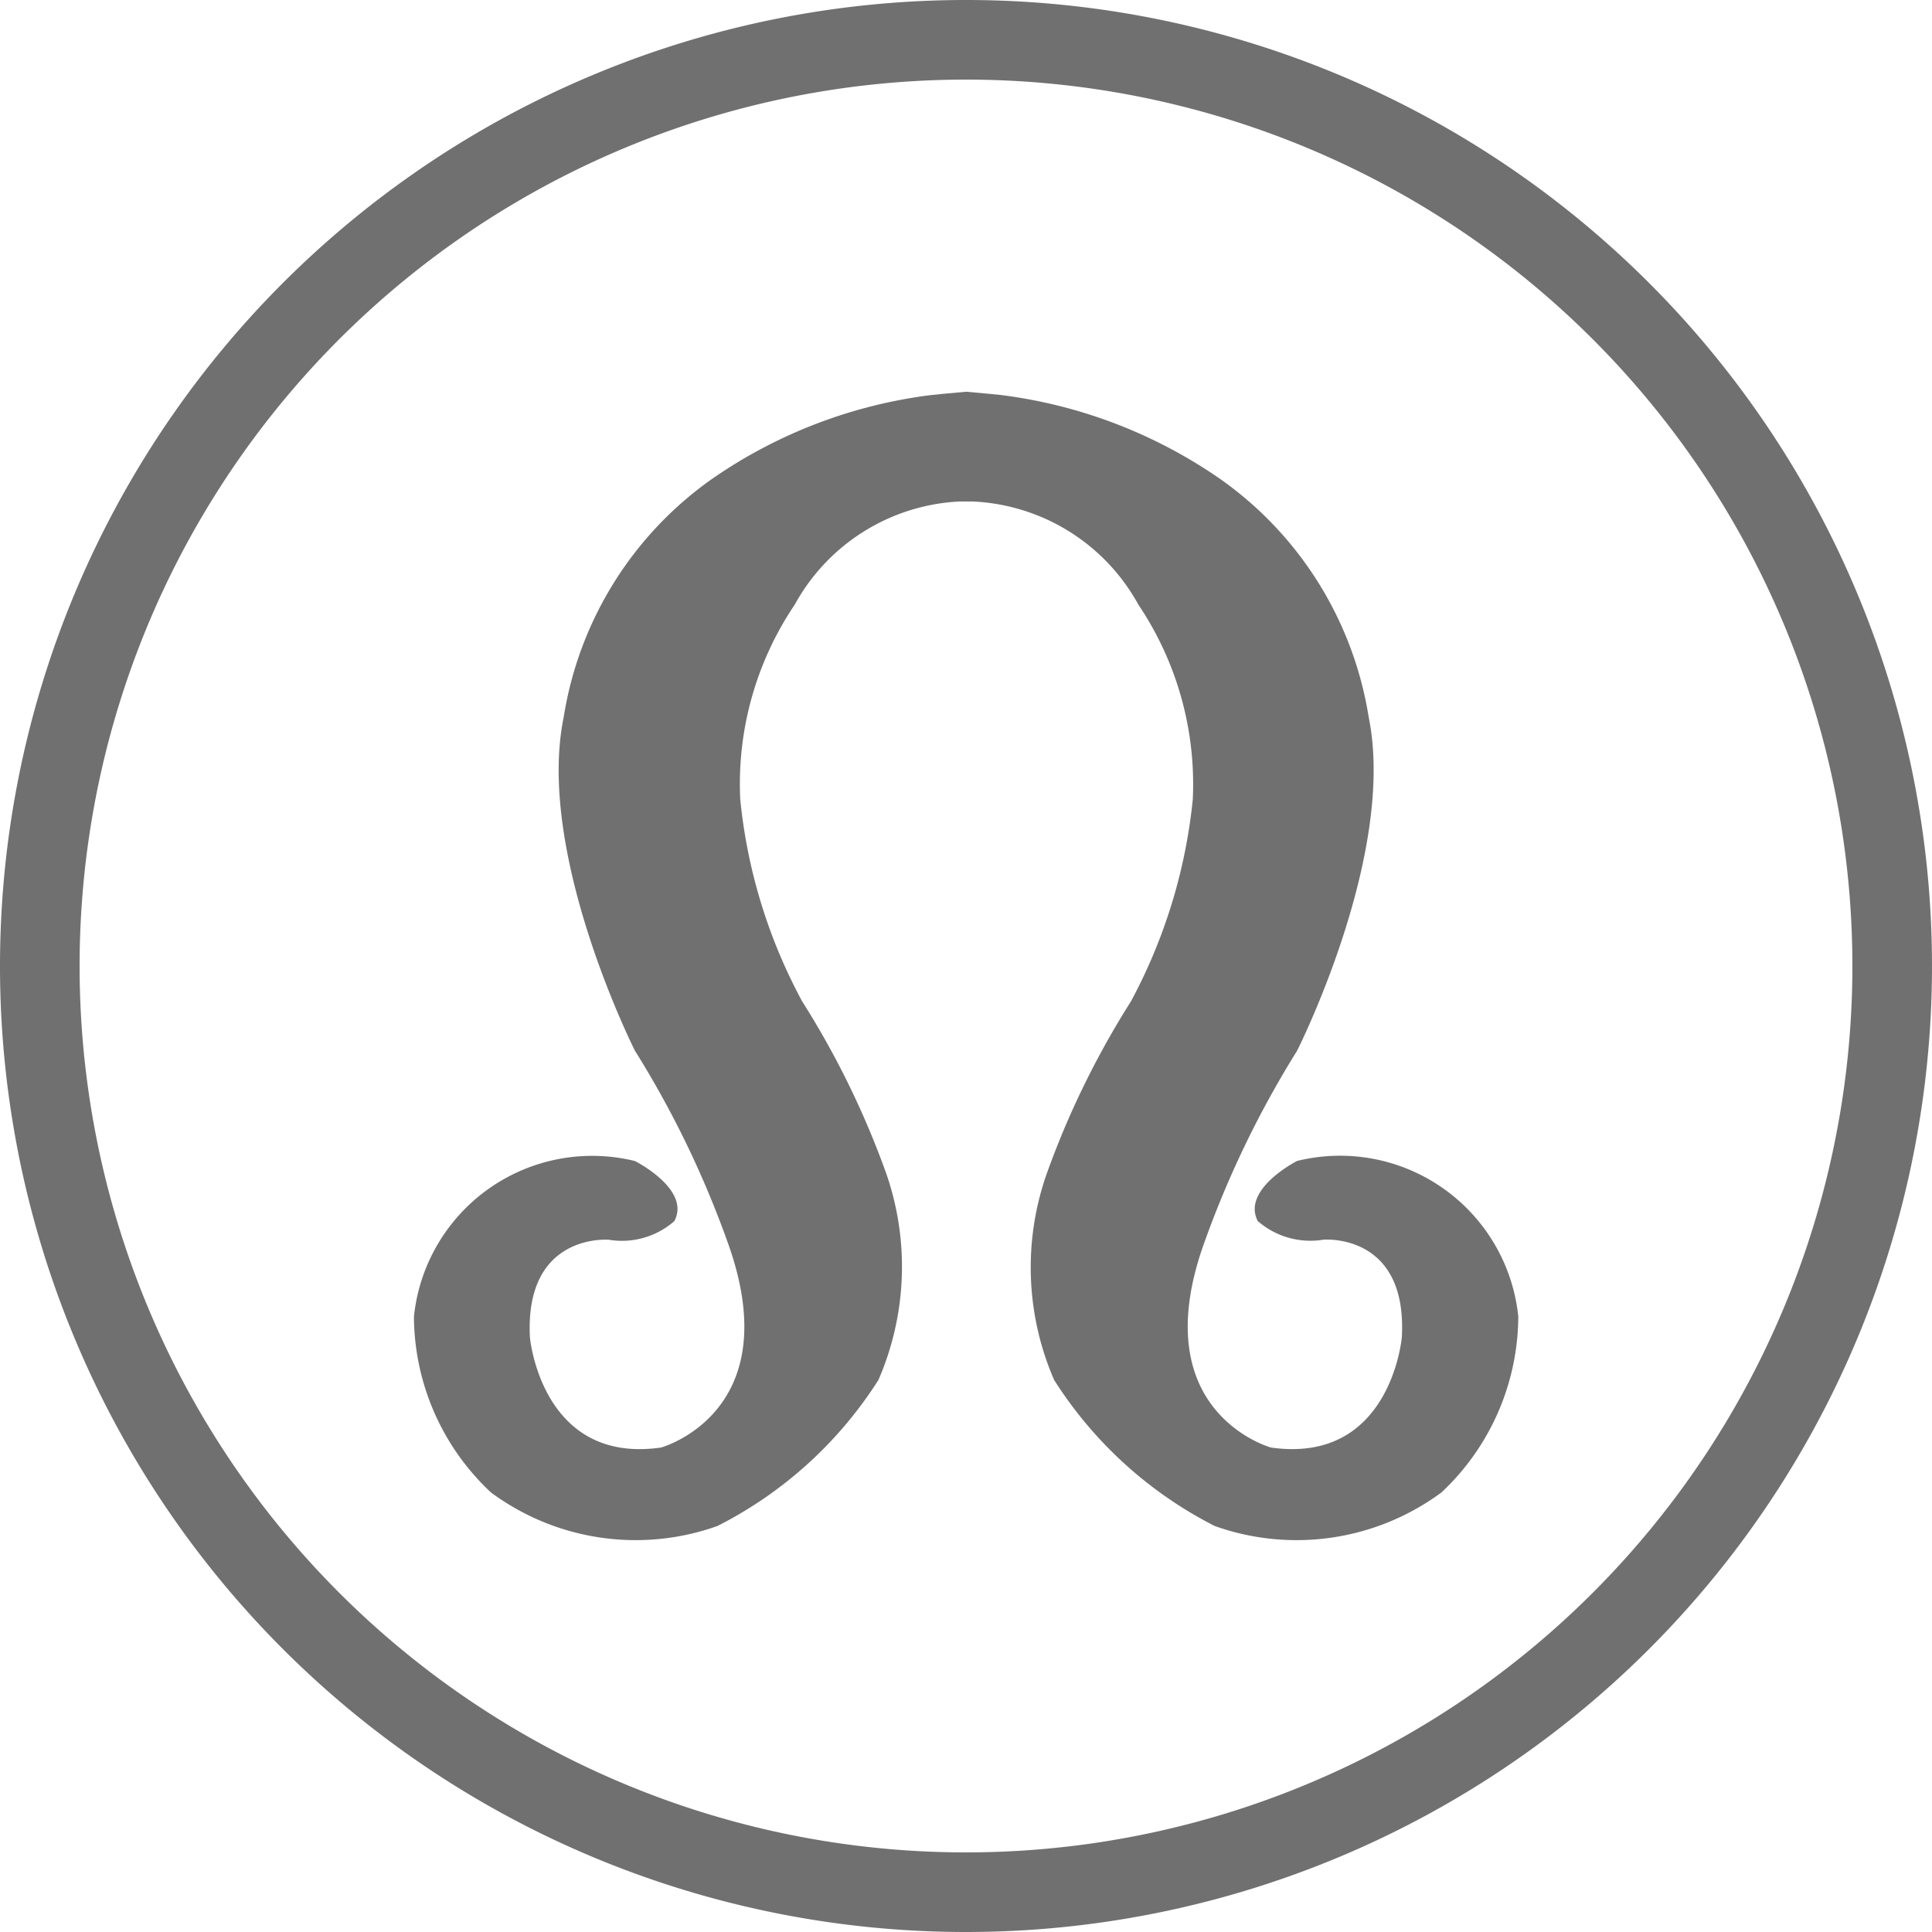
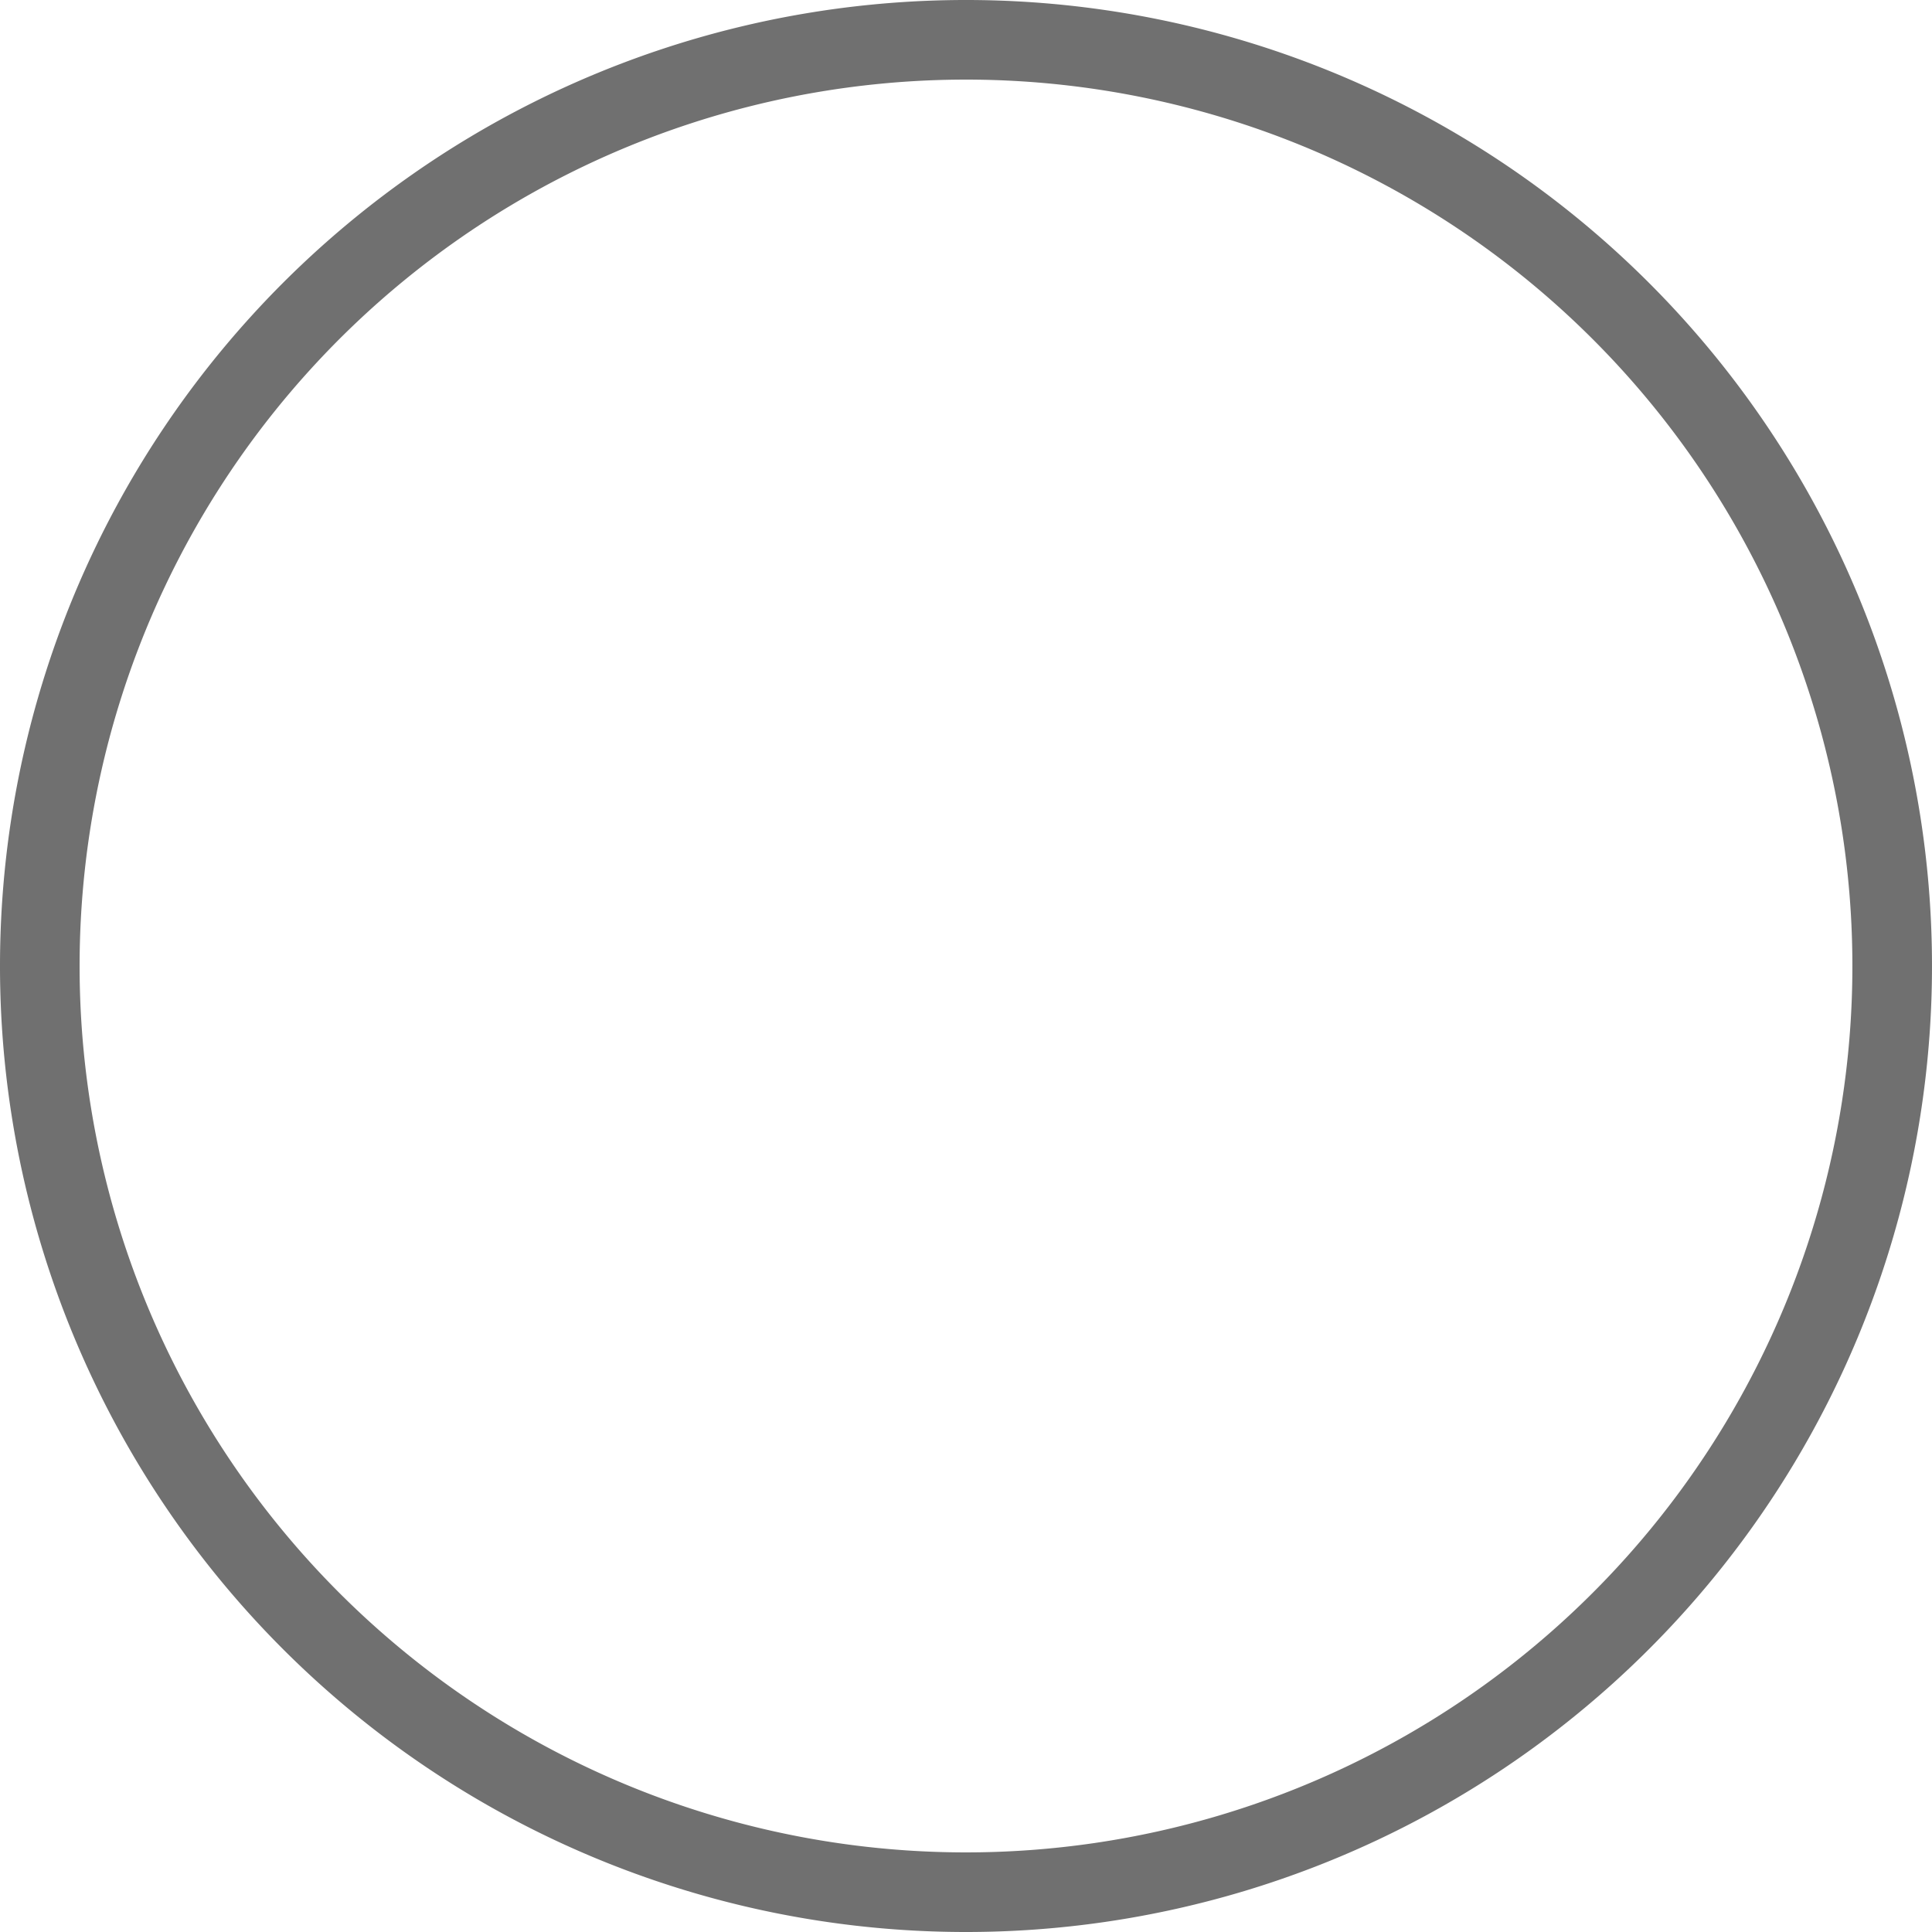
<svg xmlns="http://www.w3.org/2000/svg" id="Icon_True_Node" data-name="Icon True Node" width="24.27" height="24.27" viewBox="0 0 24.27 24.27">
  <defs>
    <clipPath id="clip-path">
      <rect id="Rectangle_501" data-name="Rectangle 501" width="24.27" height="24.27" transform="translate(0 0)" fill="none" />
    </clipPath>
  </defs>
  <g id="Group_1650" data-name="Group 1650" clip-path="url(#clip-path)">
    <path id="Path_1508" data-name="Path 1508" d="M.5,12.112A11.635,11.635,0,1,1,12.112,23.77,11.635,11.635,0,0,1,.5,12.112Z" fill="none" stroke="#707070" stroke-width="1" />
-     <path id="Path_1509" data-name="Path 1509" d="M16.294,14.584s-.7.355-.494.755a1.007,1.007,0,0,0,.825.234s1.058-.092.985,1.226c0,0-.138,1.6-1.644,1.385,0,0-1.624-.445-.824-2.611A12.444,12.444,0,0,1,16.294,13.2s1.25-2.471.9-4.189a4.528,4.528,0,0,0-1.86-2.99,6.18,6.18,0,0,0-2.754-1.058l-.125-.013-.318-.029-.315.029-.127.013A6.167,6.167,0,0,0,8.939,6.02,4.526,4.526,0,0,0,7.081,9.01c-.353,1.718.895,4.189.895,4.189a12.343,12.343,0,0,1,1.153,2.374c.8,2.166-.825,2.611-.825,2.611C6.8,18.4,6.657,16.8,6.657,16.8c-.068-1.318.992-1.226.992-1.226a1,1,0,0,0,.822-.234c.212-.4-.495-.755-.495-.755A2.251,2.251,0,0,0,5.2,16.539a3.042,3.042,0,0,0,.967,2.209,3.058,3.058,0,0,0,2.845.422,5.153,5.153,0,0,0,2.023-1.835,3.569,3.569,0,0,0,.1-2.588,10.909,10.909,0,0,0-1.057-2.166,6.732,6.732,0,0,1-.779-2.54,4.024,4.024,0,0,1,.685-2.446A2.5,2.5,0,0,1,12.049,6.3h.175A2.5,2.5,0,0,1,14.3,7.595a4.042,4.042,0,0,1,.684,2.446,6.784,6.784,0,0,1-.778,2.54,10.93,10.93,0,0,0-1.058,2.166,3.549,3.549,0,0,0,.094,2.588A5.155,5.155,0,0,0,15.26,19.17a3.064,3.064,0,0,0,2.848-.422,3.047,3.047,0,0,0,.965-2.209,2.251,2.251,0,0,0-2.779-1.955" fill="#707070" />
  </g>
</svg>